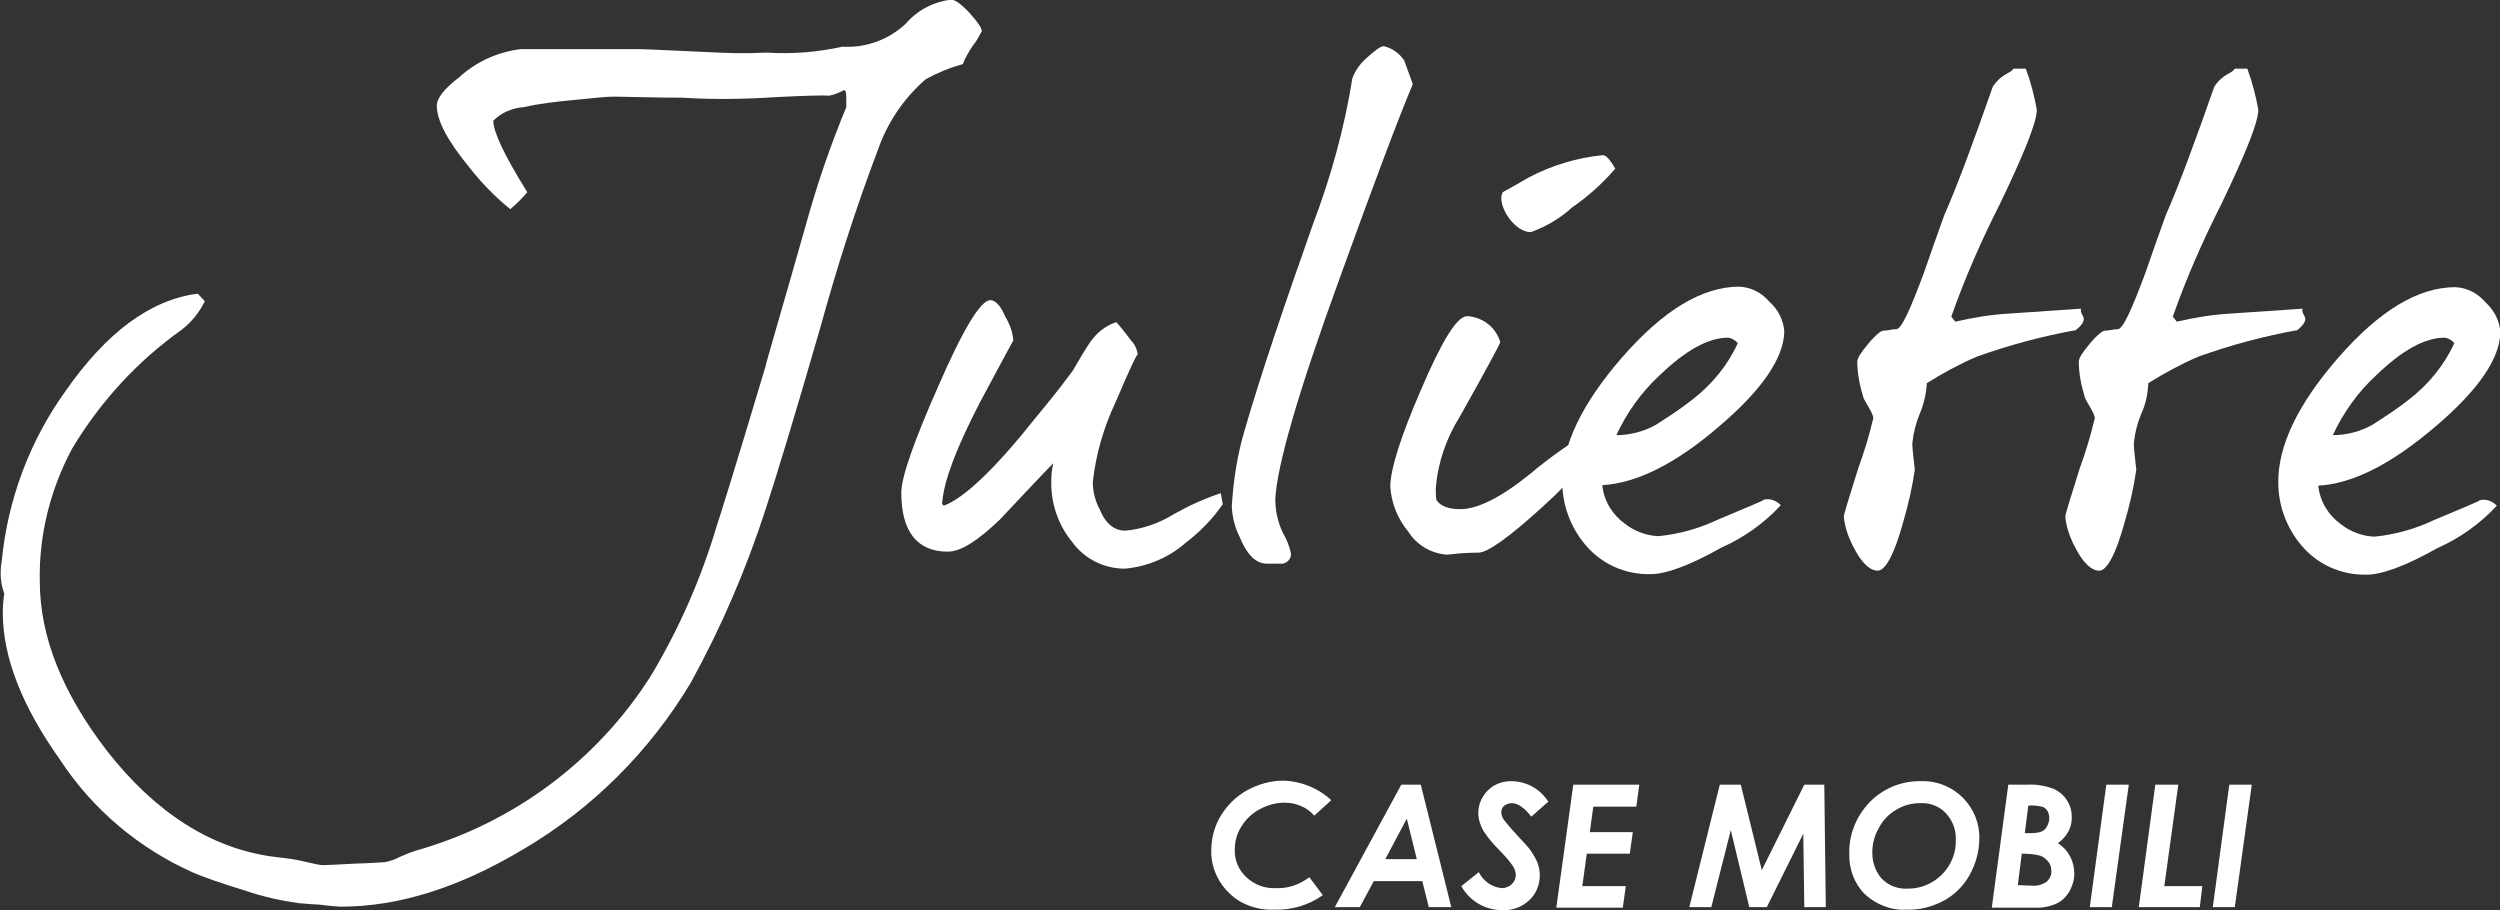
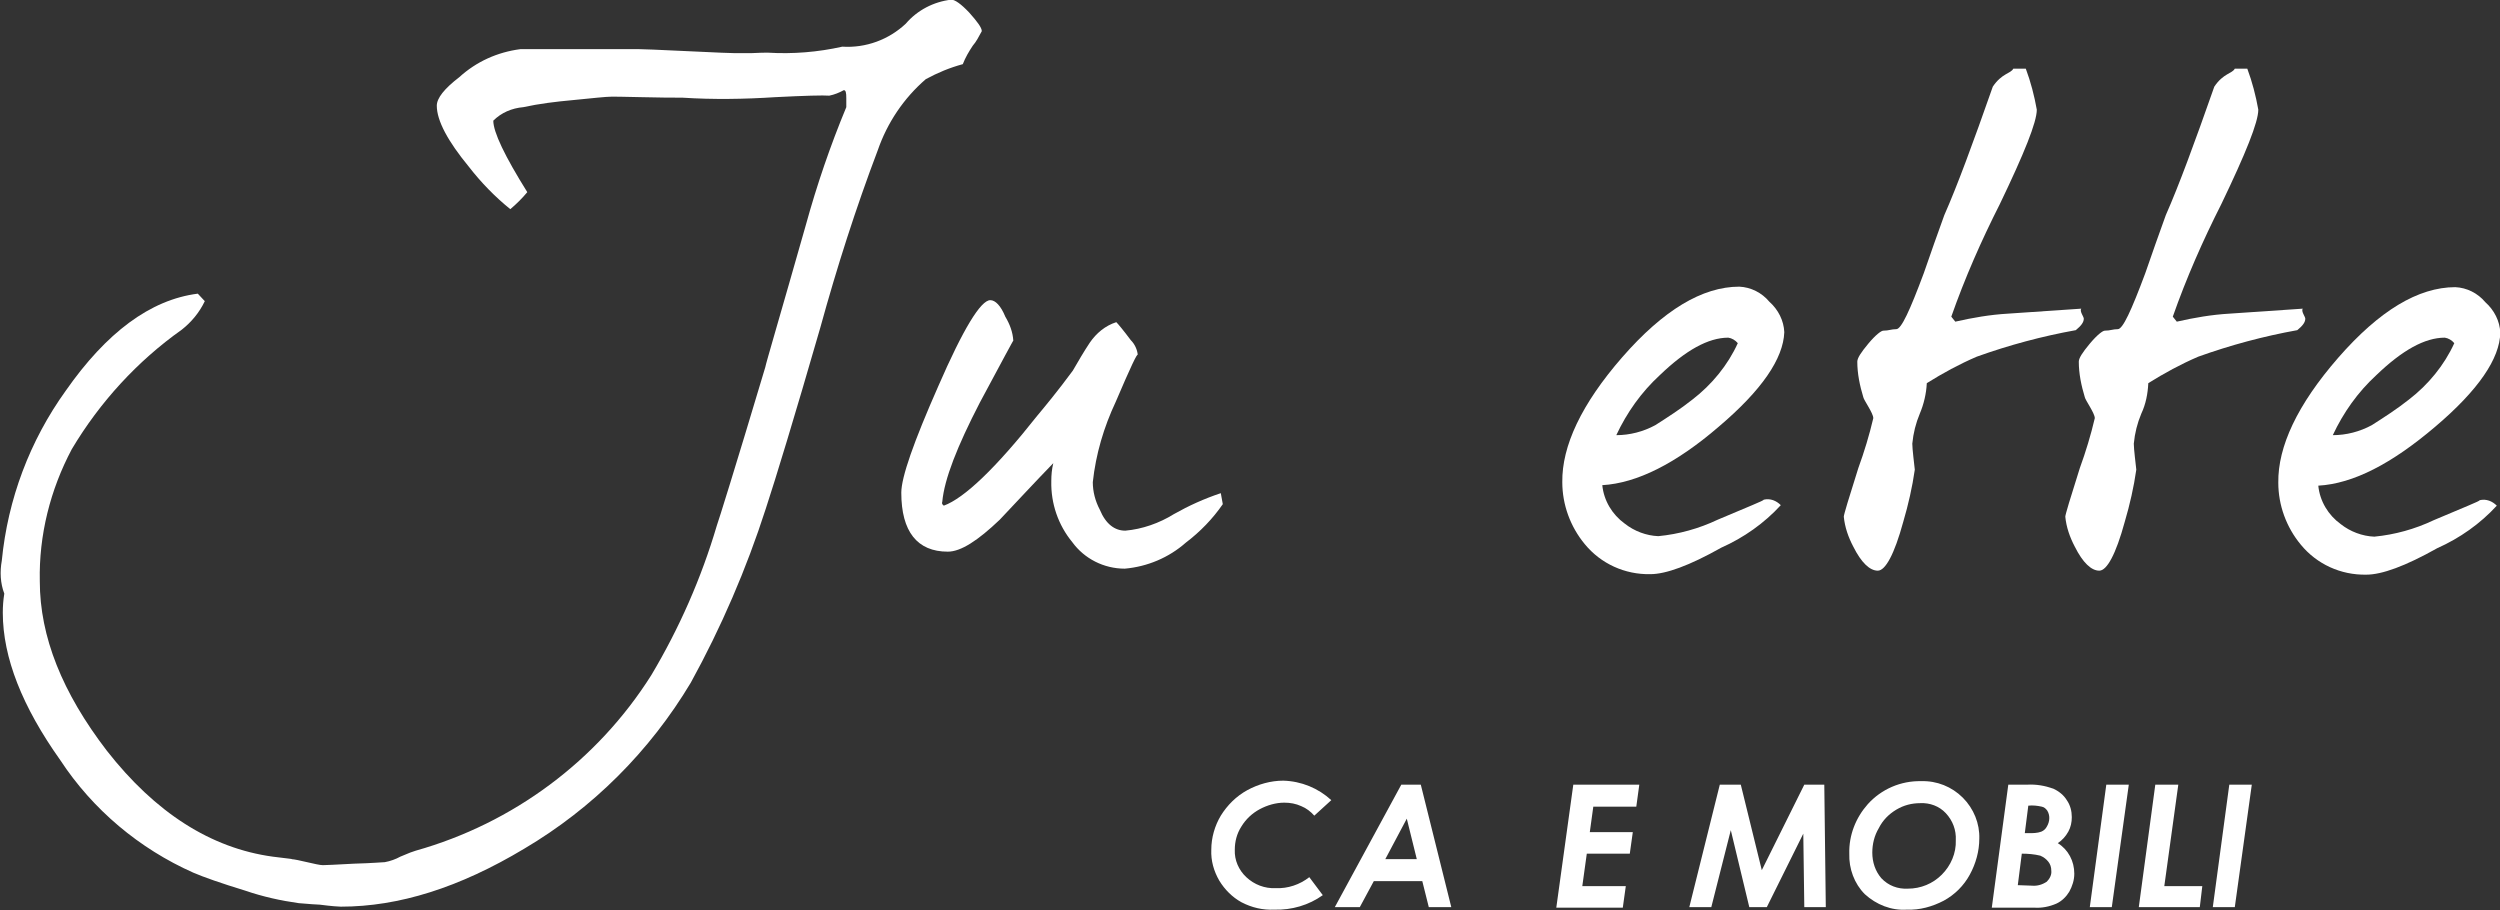
<svg xmlns="http://www.w3.org/2000/svg" version="1.1" id="Livello_1" x="0px" y="0px" viewBox="0 0 500 182" style="enable-background:new 0 0 500 182;" xml:space="preserve">
  <rect x="0" y="0" width="500" height="182" fill="#333333" stroke="none" />
  <style type="text/css">
	.st0{fill:#FFFFFF;}
</style>
  <g id="Raggruppa_2118" transform="translate(362.659 -718.268)">
    <path id="Tracciato_5102" class="st0" d="M-168.1,727.4c-0.8,1.2-1.5,2.4-2,3.7c-2.6,0.7-5,1.7-7.4,3c-4.4,3.8-7.7,8.7-9.6,14.2   c-4.4,11.6-8.2,23.5-11.5,35.5c-5.2,18-8.9,30.1-10.9,36.2c-3.9,12.1-8.9,23.7-15,34.8c-8.2,13.7-19.6,25.1-33.3,33.2   c-13,7.8-25.1,11.6-36.7,11.6c-0.4,0-1.9-0.1-4.2-0.4c-2.3-0.1-3.7-0.3-4.2-0.3c-3.6-0.5-7.2-1.3-10.7-2.5   c-4.9-1.5-8.3-2.7-10.4-3.6c-10.8-4.8-20.1-12.6-26.6-22.5c-7.6-10.7-11.5-20.5-11.5-29.5c0-1.3,0.1-2.6,0.3-3.8   c-0.8-2.1-0.9-4.4-0.5-6.6c1.2-12.3,5.6-24,12.8-34c8.1-11.6,16.9-18.2,26.4-19.4l1.4,1.5c-1.1,2.3-2.7,4.2-4.6,5.7   c-8.9,6.3-16.4,14.5-22,23.9c-4.3,8.1-6.6,17.2-6.4,26.4c0,11.1,4.5,22.3,13.4,33.9c9.7,12.4,20.8,19.5,33.2,21.2   c3.1,0.4,4.4,0.5,3.7,0.5c1.1,0,5.2,1.2,6.3,1.2c0.5,0,2.6-0.1,6.3-0.3c3.7-0.1,5.7-0.3,6.1-0.3c1.1-0.2,2.2-0.6,3.1-1.1   c1.6-0.7,2.7-1.1,3.1-1.2c19.5-5.5,36.3-18,47.1-35.1c5.6-9.4,10-19.4,13.1-29.9c0.3-0.8,3.6-11.3,9.7-31.7   c0.1-0.7,2.9-10.1,8.1-28.4c2.2-8,4.9-15.9,8.1-23.6v-1.8c0-1.1-0.1-1.6-0.5-1.6c-0.9,0.5-1.9,0.9-2.9,1.1c-1.2-0.1-4.9,0-10.8,0.3   c-6.2,0.4-12.4,0.5-18.6,0.1c-1.8,0-4.5,0-8.2-0.1c-3.7-0.1-5.6-0.1-5.9-0.1c-1.2,0-3.8,0.3-7.9,0.7c-3.3,0.3-6.6,0.7-9.8,1.4   c-2.3,0.2-4.4,1.1-6,2.7c0,2.3,2.3,7.1,6.8,14.3c-1,1.2-2.2,2.4-3.4,3.4c-3.1-2.5-5.9-5.4-8.3-8.5c-4.2-5.1-6.4-9.2-6.4-12.2   c0-1.5,1.5-3.4,4.5-5.7c3.4-3.1,7.6-5,12.2-5.6h23.8c0.4,0,3.7,0.1,9.6,0.4c5.9,0.3,9.2,0.4,9.6,0.4h3.1c1.8-0.1,2.9-0.1,3.4-0.1   c5,0.3,10-0.1,14.9-1.2c4.7,0.3,9.3-1.4,12.7-4.6c2.3-2.7,5.6-4.4,9.1-4.8c0.7,0,1.9,0.8,3.6,2.6c1.6,1.8,2.5,3,2.5,3.7   C-166.9,725.6-167.4,726.6-168.1,727.4" />
    <path id="Tracciato_5103" class="st0" d="M-118.1,819.1c-2,2.9-4.5,5.5-7.4,7.7c-3.4,3-7.7,4.8-12.2,5.2c-4.2,0-8.1-2-10.5-5.3   c-2.8-3.4-4.3-7.7-4.2-12.2c0-1.2,0.1-2.4,0.4-3.6c-3.6,3.7-7.1,7.5-10.7,11.3c-4.4,4.2-7.8,6.4-10.4,6.4c-6.1,0-9.3-4-9.3-11.8   c0-3.1,2.5-10.2,7.4-21.3c5-11.5,8.5-17.2,10.4-17.2c1,0,2.1,1.1,3,3.3c0.9,1.5,1.5,3.1,1.6,4.8c0-0.1-2.2,4-6.7,12.4   c-4.5,8.7-7.1,15.3-7.5,19.8c-0.1,0.3-0.1,0.5,0.3,0.8c4.1-1.5,10.4-7.5,18.7-18c1.5-1.8,4-4.8,7.1-9c1.1-1.9,2.2-3.8,3.4-5.6   c1.3-1.9,3.1-3.4,5.3-4.1c0.4,0.4,1.4,1.6,2.9,3.6c0.8,0.8,1.3,1.9,1.4,3c0-0.7-1.5,2.5-4.4,9.3c-2.4,5.1-4,10.5-4.6,16.1   c0,1.9,0.5,3.8,1.4,5.5c1.2,2.9,3,4.2,5.1,4.2c3.4-0.3,6.8-1.5,9.7-3.3c3-1.7,6.1-3.1,9.4-4.2" />
-     <path id="Tracciato_5104" class="st0" d="M-80.1,735.1c-3,7.1-7.9,20.2-14.8,39.3c-8.2,22.5-12.4,37.2-12.7,43.7   c0,2.3,0.5,4.6,1.5,6.7c0.7,1.2,1.3,2.6,1.6,4c0.2,1.1-0.6,2-1.6,2.2c-0.2,0-0.5,0-0.7,0h-2.5c-2.2,0-4-1.8-5.5-5.5   c-0.9-1.8-1.4-3.8-1.5-5.9c0.3-5.2,1.1-10.4,2.6-15.4c3.4-11.7,8.1-25.4,13.6-41c3.6-9.5,6.3-19.2,7.9-29.2c0.5-1.5,1.5-2.9,2.7-4   c1.8-1.6,2.9-2.5,3.6-2.5c1.7,0.4,3.1,1.4,4.1,2.9" />
-     <path id="Tracciato_5105" class="st0" d="M-54,819.5c-6.7,6.1-11.1,9.3-13,9.3c-0.4,0-1.4,0-3.1,0.1c-1.6,0.1-2.7,0.3-3.1,0.3   c-3.2-0.2-6.1-1.9-7.8-4.6c-2.1-2.5-3.4-5.7-3.6-9c0-3.4,2-9.8,6.1-19.3c4.2-9.8,7.2-14.8,9.3-14.8c3.1,0.2,5.7,2.2,6.6,5.2   c-0.4,1-3.1,6-8.1,14.9c-2.7,4.3-4.4,9.2-4.8,14.3c0,0.8,0,1.6,0.1,2.3c0.7,1.2,2.3,1.9,4.8,1.9c3.4,0,8.1-2.3,13.9-7   c3.8-3.2,7.9-6.1,12.2-8.7c0.4,0.6,0.6,1.2,0.7,1.9C-43.8,809-47.2,813.3-54,819.5 M-48.3,759.8c-2.4,2.2-5.2,3.8-8.2,4.9   c-2.9,0-5.9-4.1-5.9-6.8c0-0.4,0.1-0.8,0.3-1.2c1.8-1,3.6-2,5.3-3c4.6-2.4,9.6-3.9,14.7-4.4c0.7,0,1.5,1,2.5,2.7   C-42.1,754.9-45.1,757.6-48.3,759.8" />
    <path id="Tracciato_5106" class="st0" d="M-18.9,803.6c-8.6,7.4-16.4,11.3-23.3,11.7c0.3,3.1,2,5.9,4.5,7.7   c1.9,1.5,4.3,2.4,6.7,2.5c4.1-0.4,8.1-1.5,11.9-3.3c6.1-2.6,9.2-3.8,9.2-4c1.3-0.3,2.5,0.2,3.4,1.1c-3.3,3.6-7.4,6.5-11.9,8.5   c-6.4,3.6-11.1,5.3-14.2,5.3c-5.1,0.1-9.9-2.1-13.1-6c-2.9-3.5-4.5-7.9-4.5-12.4c-0.1-7.2,3.8-15.6,12-25s16-14.1,23.4-14.1   c2.3,0.1,4.5,1.2,6,3c1.8,1.6,2.9,3.8,3,6.1C-6,790-10.3,796.3-18.9,803.6 M-17,785.8c-4,0-8.5,2.5-13.7,7.5   c-3.7,3.4-6.6,7.5-8.7,12c2.7,0,5.4-0.7,7.8-2c2.5-1.6,5-3.2,7.4-5.1c3.9-3,7.1-6.9,9.1-11.3C-15.6,786.3-16.3,785.9-17,785.8" />
    <path id="Tracciato_5107" class="st0" d="M53.6,780c-0.4,0.5,0.5,1.6,0.5,2c0,0.7-0.5,1.4-1.6,2.3c-6.7,1.2-13.4,3-19.8,5.3   c-3.5,1.5-6.8,3.3-10,5.3c-0.1,2.1-0.6,4.2-1.4,6.1c-0.8,1.9-1.3,3.9-1.5,6c0,1.1,0.4,4.2,0.5,5.2c-0.5,3.5-1.3,7-2.3,10.4   c-1.8,6.6-3.6,9.8-5.1,9.8c-1.6,0-3.3-1.6-4.9-4.8c-1-1.9-1.7-3.9-1.9-6c0-0.4,1-3.7,2.9-9.7c1.2-3.3,2.2-6.6,3-10   c0-1-1.9-3.6-2-4.2c-0.7-2.3-1.2-4.7-1.2-7.1c0-0.7,0.7-1.8,2.2-3.6s2.6-2.6,3-2.6c1.1,0,1.6-0.3,2.6-0.3s2.7-3.7,5.5-11.2   c1.4-4,2.7-7.8,4.1-11.6c2.6-5.9,5.7-14.3,9.7-25.7c1.8-2.7,3.6-2.6,4.1-3.6h2.5c1,2.7,1.7,5.4,2.2,8.2c0,2.5-2.5,8.7-7.4,18.9   c-3.7,7.3-7,14.8-9.7,22.5l0.8,1c3.5-0.8,7-1.4,10.5-1.6" />
    <path id="Tracciato_5108" class="st0" d="M97.9,780c-0.4,0.5,0.5,1.6,0.5,2c0,0.7-0.5,1.4-1.6,2.3c-6.7,1.2-13.4,3-19.8,5.3   c-3.5,1.5-6.8,3.3-10,5.3c-0.1,2.1-0.5,4.2-1.4,6.1c-0.8,1.9-1.3,3.9-1.5,6c0,1.1,0.4,4.2,0.5,5.2c-0.5,3.5-1.3,7-2.3,10.4   c-1.8,6.6-3.6,9.8-5.1,9.8c-1.6,0-3.3-1.6-4.9-4.8c-1-1.9-1.7-3.9-1.9-6c0-0.4,1-3.7,2.9-9.7c1.2-3.3,2.2-6.6,3-10   c0-1-1.9-3.6-2-4.2c-0.7-2.3-1.2-4.7-1.2-7.1c0-0.7,0.7-1.8,2.2-3.6c1.5-1.8,2.6-2.6,3-2.6c1.1,0,1.6-0.3,2.6-0.3s2.7-3.7,5.5-11.2   c1.4-4,2.7-7.8,4.1-11.6c2.6-5.9,5.7-14.3,9.7-25.7c1.8-2.7,3.6-2.6,4.1-3.6h2.5c1,2.7,1.7,5.4,2.2,8.2c0,2.5-2.5,8.7-7.4,18.9   c-3.7,7.3-7,14.8-9.7,22.5l0.8,1c3.5-0.8,7-1.4,10.5-1.6" />
    <path id="Tracciato_5109" class="st0" d="M124.4,803.6C115.7,811,108,815,101,815.4c0.3,3.1,2,5.9,4.5,7.7c1.9,1.5,4.3,2.4,6.7,2.5   c4.1-0.4,8.1-1.5,11.9-3.3c6.1-2.6,9.2-3.8,9.2-4c1.3-0.3,2.5,0.2,3.4,1.1c-3.3,3.6-7.4,6.5-11.9,8.5c-6.4,3.6-11.1,5.3-14.2,5.3   c-5.1,0.1-9.9-2.1-13.1-6c-2.9-3.5-4.5-7.9-4.5-12.4c-0.1-7.2,3.8-15.6,12-25s16-14.1,23.4-14.1c2.3,0.1,4.5,1.2,6,3   c1.8,1.6,2.9,3.8,3,6.1C137.3,790,133,796.3,124.4,803.6 M126.3,785.8c-4,0-8.5,2.5-13.7,7.5c-3.7,3.4-6.6,7.5-8.7,12   c2.7,0,5.4-0.7,7.8-2c2.5-1.6,5-3.2,7.4-5.1c3.9-3,7.1-6.9,9.1-11.3C127.7,786.3,127,785.9,126.3,785.8" />
    <path id="Tracciato_5110" class="st0" d="M-96.4,878.3l-3.4,3.1c-0.7-0.8-1.6-1.5-2.6-1.9c-1.1-0.5-2.2-0.7-3.4-0.7   c-1.7,0-3.4,0.5-4.9,1.3c-1.5,0.8-2.8,2-3.7,3.5c-0.9,1.4-1.3,3-1.3,4.6c-0.1,2.1,0.8,4.1,2.3,5.5c1.6,1.5,3.7,2.3,5.9,2.2   c2.4,0.1,4.8-0.7,6.7-2.2l2.7,3.6c-2.8,2-6.2,3-9.7,2.9c-2.3,0.1-4.5-0.4-6.6-1.5c-1.8-1-3.3-2.5-4.4-4.3c-1.1-1.9-1.7-4-1.6-6.2   c0-2.4,0.7-4.8,1.9-6.8c1.3-2.1,3.1-3.9,5.3-5.1c2.2-1.2,4.7-1.9,7.2-1.9C-102.4,874.5-99,875.9-96.4,878.3" />
    <path id="Tracciato_5111" class="st0" d="M-82.4,875.2h3.9l6.1,24.5h-4.5l-1.3-5.2h-9.7l-2.8,5.2h-5 M-79.3,890.1l-2-8.1l-4.3,8.1   H-79.3z" />
-     <path id="Tracciato_5112" class="st0" d="M-53,878.6l-3.4,3c-1.4-1.8-2.7-2.7-3.9-2.7c-0.5,0-1.1,0.2-1.5,0.5   c-0.4,0.3-0.6,0.8-0.6,1.3c0,0.5,0.2,1.1,0.5,1.5c1,1.3,2.1,2.5,3.2,3.7c0.7,0.7,1.3,1.4,1.9,2.1c0.6,0.8,1.2,1.8,1.6,2.7   c0.3,0.8,0.5,1.7,0.5,2.6c0,1.9-0.7,3.7-2.1,5c-1.5,1.4-3.4,2.1-5.4,2c-3.4,0-6.5-1.8-8.2-4.8l3.5-2.8c0.9,1.8,2.6,3,4.6,3.2   c0.7,0,1.5-0.3,2-0.8c0.5-0.5,0.8-1.1,0.8-1.8c0-0.6-0.2-1.2-0.5-1.7c-0.8-1.2-1.8-2.3-2.8-3.3c-1.2-1.2-2.3-2.5-3.2-3.9   c-0.6-1.1-1-2.3-1-3.5c0-1.5,0.5-2.9,1.5-4.1c1.2-1.5,3.1-2.3,5-2.3C-57.3,874.5-54.6,876.1-53,878.6" />
    <path id="Tracciato_5113" class="st0" d="M-48,875.2h13.2l-0.6,4.4h-8.6l-0.7,5.1h8.6l-0.6,4.3h-8.6l-0.9,6.5h8.7l-0.6,4.3h-13.3" />
    <path id="Tracciato_5114" class="st0" d="M-18.7,875.2h4.2l4.2,17.1l8.5-17.1h4l0.3,24.5h-4.3L-2,885l-7.3,14.7h-3.5l-3.7-15.4   l-3.9,15.4h-4.4" />
    <path id="Tracciato_5115" class="st0" d="M21.6,874.5c3.1-0.1,6.1,1.1,8.3,3.3c2.2,2.2,3.4,5.2,3.3,8.2c0,2.5-0.7,5-1.9,7.2   c-1.2,2.2-3,4-5.2,5.2c-2.3,1.2-4.8,1.9-7.4,1.8c-3.1,0.2-6.1-1-8.4-3.1C8.2,895,7.1,892,7.2,889c-0.1-3.7,1.3-7.2,3.7-9.9   C13.6,876.1,17.5,874.4,21.6,874.5 M21.4,878.9c-1.7,0-3.3,0.4-4.8,1.3c-1.5,0.9-2.7,2.1-3.5,3.7c-0.9,1.5-1.3,3.2-1.3,4.9   c0,1.9,0.6,3.7,1.8,5.1c1.4,1.5,3.3,2.2,5.3,2.1c2.6,0,5-1,6.8-2.8c1.8-1.8,2.9-4.3,2.8-6.9c0.1-2-0.6-3.9-2-5.4   C25.2,879.5,23.3,878.8,21.4,878.9" />
    <path id="Tracciato_5116" class="st0" d="M39,875.2h3.8c1.8-0.1,3.5,0.2,5.2,0.8c1.1,0.5,2.1,1.3,2.7,2.3c0.7,1,1,2.2,1,3.4   c0,1-0.2,2-0.7,2.9c-0.5,0.9-1.2,1.7-2.1,2.3c2.1,1.3,3.3,3.6,3.3,6.1c0,1.3-0.4,2.5-1,3.6c-0.6,1-1.5,1.9-2.6,2.4   c-1.4,0.6-2.9,0.9-4.4,0.8h-8.5 M40.9,895.3l2.8,0.1c1.1,0.1,2.1-0.2,3-0.8c0.6-0.6,1-1.4,0.9-2.2c0-0.7-0.2-1.3-0.6-1.8   c-0.4-0.5-0.9-0.9-1.6-1.2c-1.2-0.3-2.5-0.4-3.7-0.4L40.9,895.3z M42.3,884.9h0.8c0.8,0,1.7,0,2.5-0.3c0.5-0.2,0.9-0.6,1.1-1   c0.3-0.5,0.5-1.1,0.5-1.7c0-0.5-0.1-1-0.4-1.5c-0.3-0.4-0.6-0.7-1.1-0.8c-0.9-0.2-1.8-0.3-2.7-0.2L42.3,884.9z" />
    <path id="Tracciato_5117" class="st0" d="M58.6,875.2h4.5l-3.4,24.5h-4.4L58.6,875.2z" />
    <path id="Tracciato_5118" class="st0" d="M68.4,875.2h4.6l-2.8,20.3h7.6l-0.5,4.2H65.1" />
    <path id="Tracciato_5119" class="st0" d="M83.2,875.2h4.5l-3.4,24.5h-4.4L83.2,875.2z" />
  </g>
</svg>